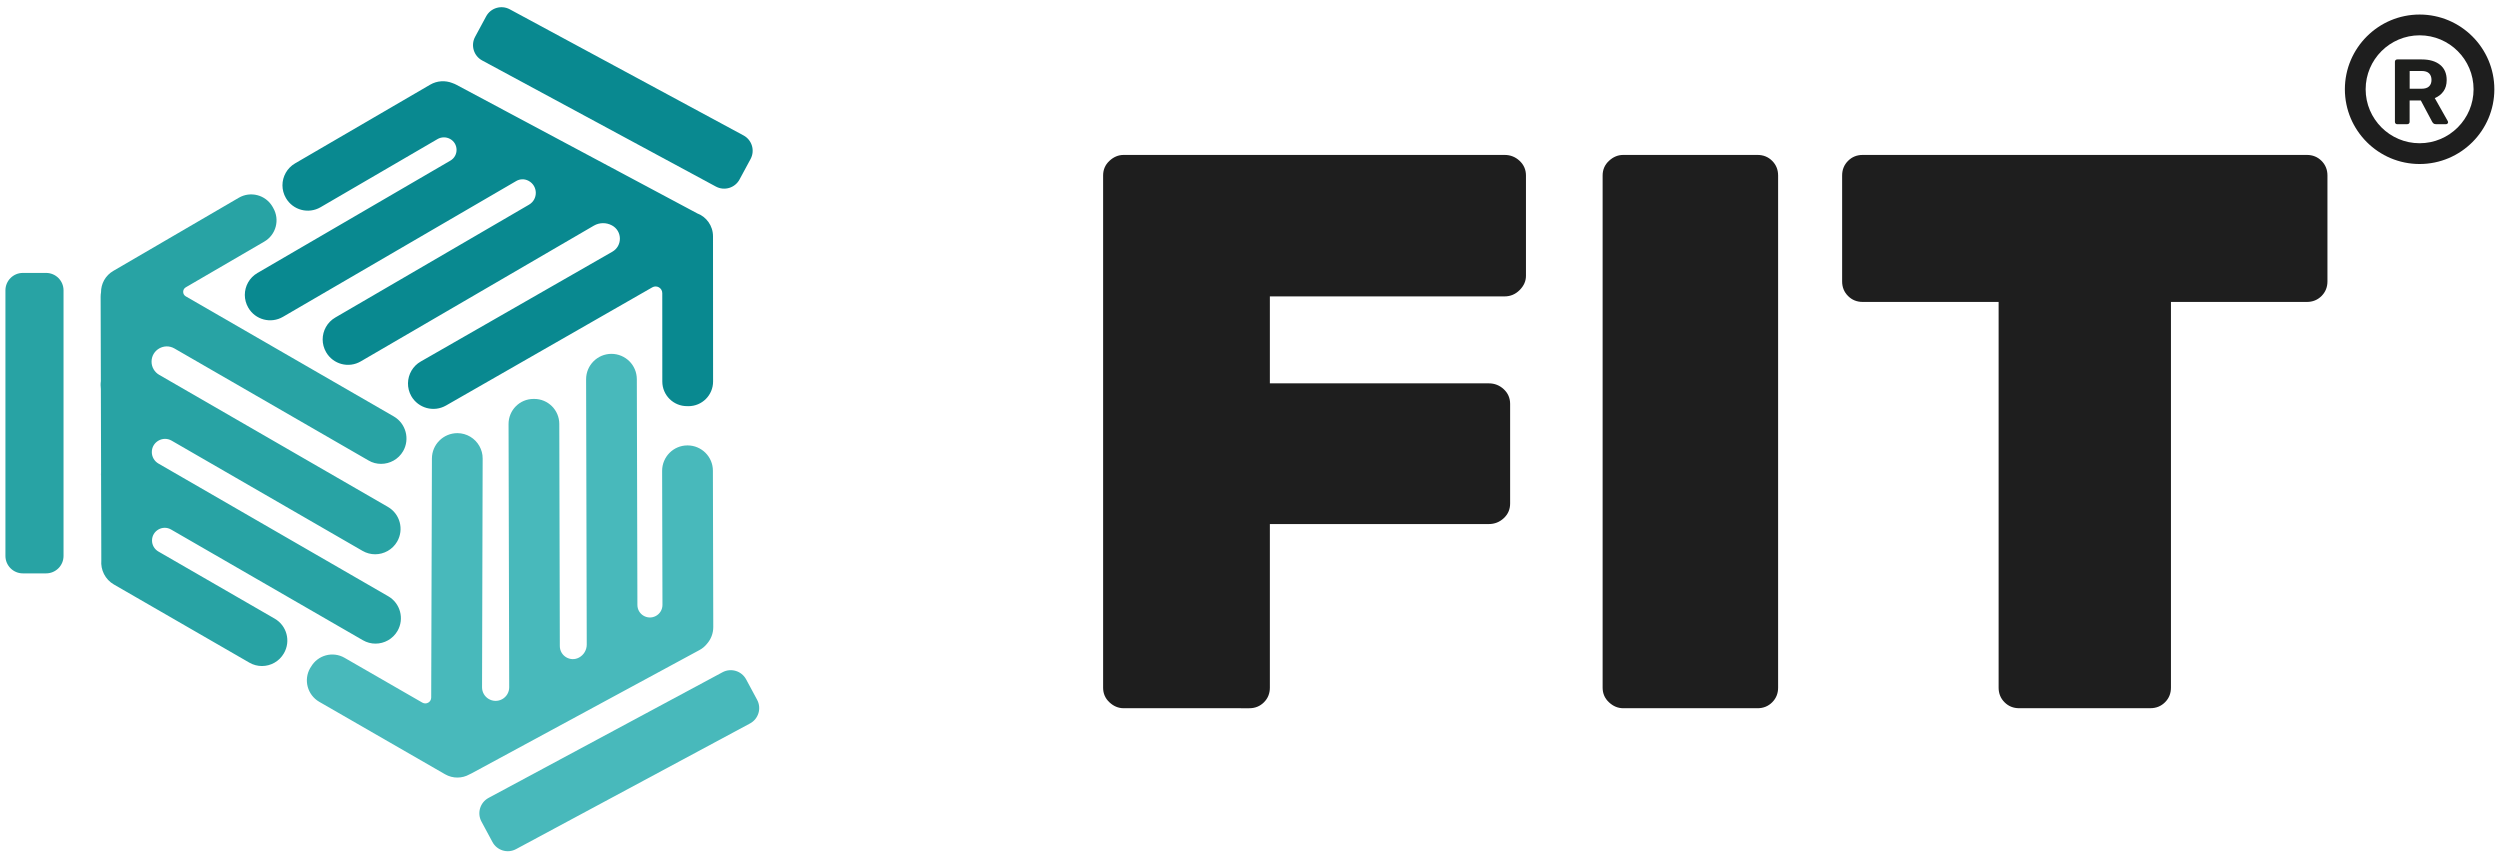
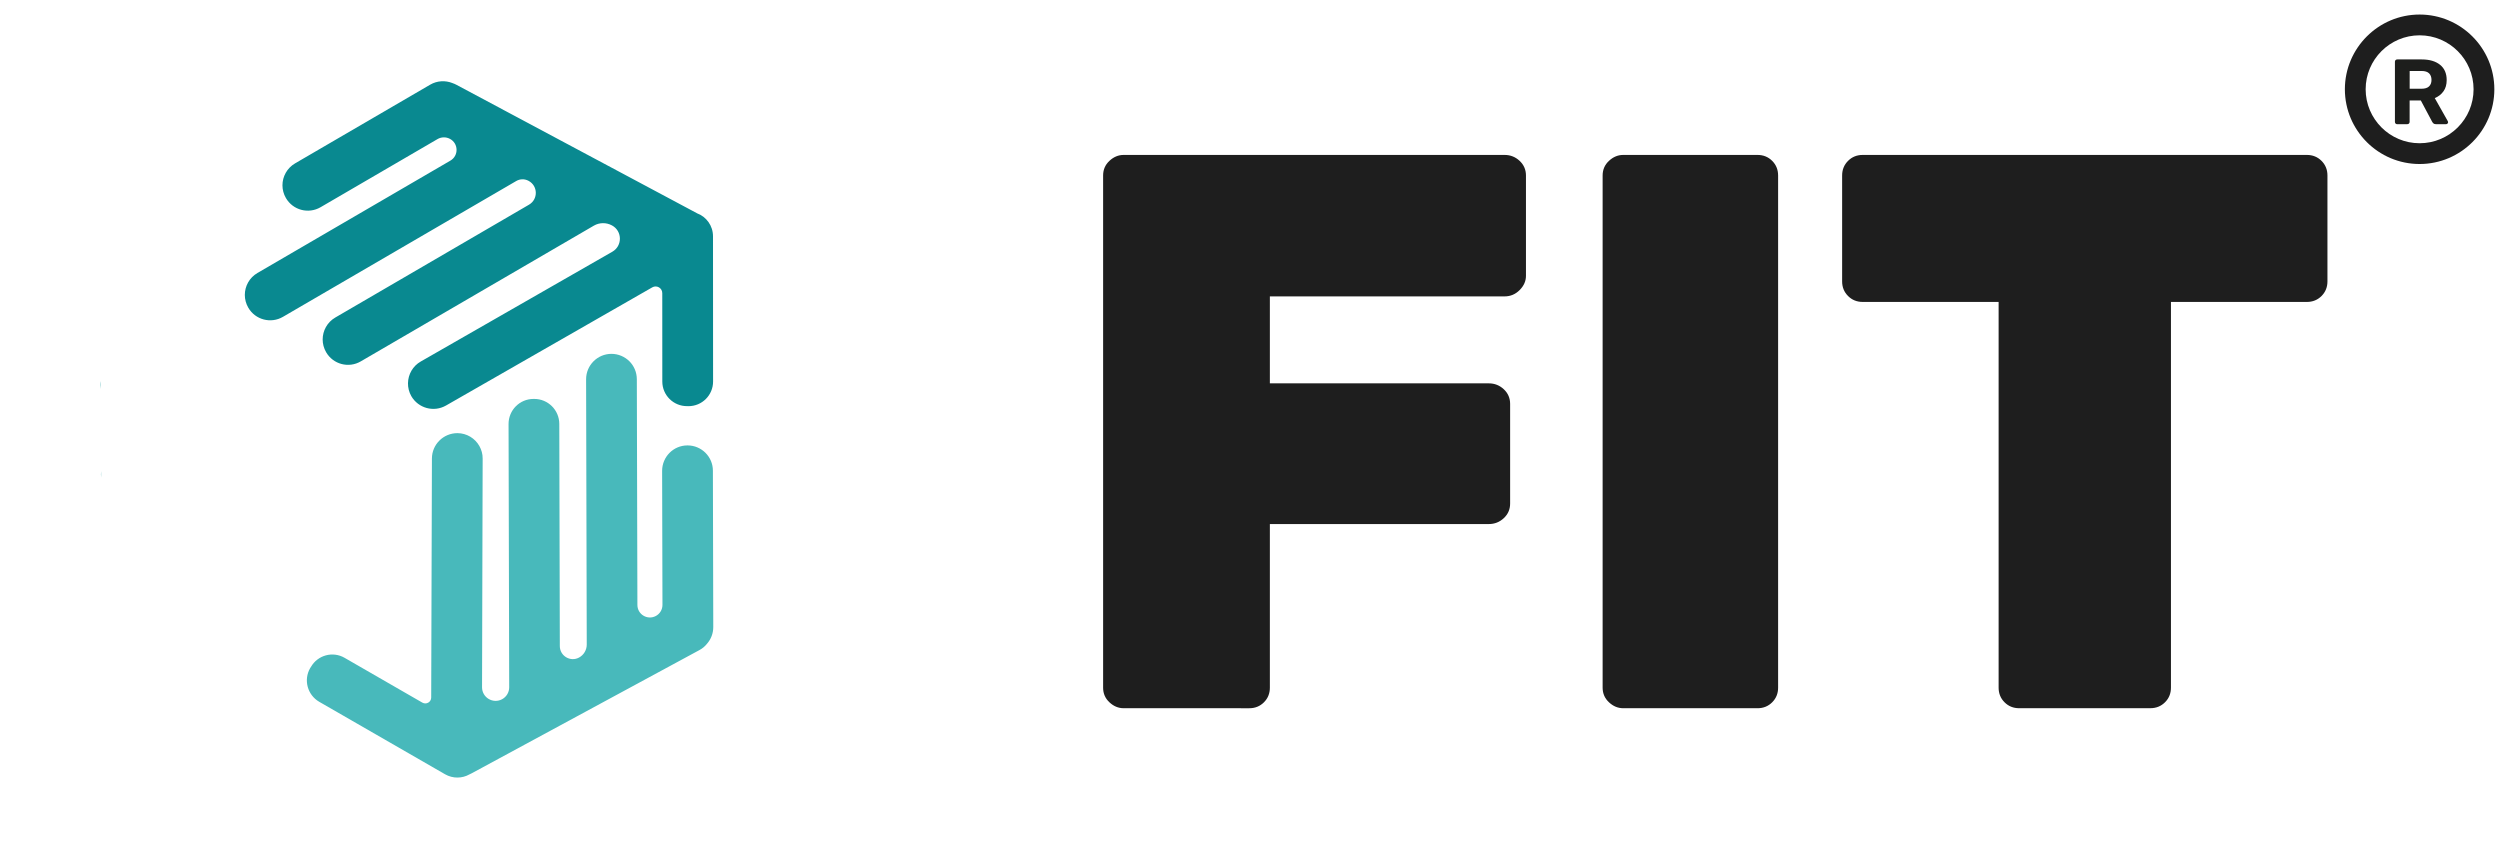
<svg xmlns="http://www.w3.org/2000/svg" version="1.1" id="Layer_1" x="0px" y="0px" viewBox="0 0 658.34 226.43" style="enable-background:new 0 0 658.34 226.43;" xml:space="preserve">
  <style type="text/css"> .st0{fill:#1E1E1E;} .st1{fill:#28A3A4;} .st2{fill:#098990;} .st3{fill:#48B9BB;} .st4{fill:#1D1E1C;} </style>
  <g>
    <path class="st0" d="M295.9,186.5c-1.39,0-2.64-0.52-3.75-1.56c-1.11-1.04-1.66-2.32-1.66-3.85V46.21c0-1.53,0.55-2.81,1.66-3.85 c1.11-1.04,2.36-1.56,3.75-1.56h100.32c1.53,0,2.84,0.52,3.95,1.56c1.11,1.04,1.67,2.33,1.67,3.85v26.43 c0,1.39-0.56,2.64-1.67,3.75c-1.11,1.11-2.43,1.66-3.95,1.66h-61.82v22.9h57.66c1.52,0,2.84,0.52,3.95,1.56 c1.11,1.04,1.66,2.33,1.66,3.85v26.23c0,1.53-0.55,2.81-1.66,3.85c-1.11,1.04-2.43,1.56-3.95,1.56h-57.66v43.09 c0,1.53-0.52,2.81-1.56,3.85c-1.04,1.04-2.33,1.56-3.85,1.56H295.9z" />
    <path class="st0" d="M427.45,186.5c-1.39,0-2.64-0.52-3.75-1.56c-1.11-1.04-1.67-2.32-1.67-3.85V46.21c0-1.53,0.55-2.81,1.67-3.85 c1.11-1.04,2.36-1.56,3.75-1.56h35.38c1.53,0,2.81,0.52,3.85,1.56c1.04,1.04,1.56,2.33,1.56,3.85v134.88 c0,1.53-0.52,2.81-1.56,3.85c-1.04,1.04-2.33,1.56-3.85,1.56H427.45z" />
    <path class="st0" d="M531.72,186.5c-1.53,0-2.81-0.52-3.85-1.56c-1.04-1.04-1.56-2.32-1.56-3.85V79.51h-35.8 c-1.53,0-2.81-0.52-3.85-1.56c-1.04-1.04-1.56-2.32-1.56-3.85V46.21c0-1.53,0.52-2.81,1.56-3.85c1.04-1.04,2.32-1.56,3.85-1.56 h116.98c1.52,0,2.81,0.52,3.85,1.56c1.04,1.04,1.56,2.33,1.56,3.85V74.1c0,1.53-0.52,2.81-1.56,3.85 c-1.04,1.04-2.33,1.56-3.85,1.56h-35.8v101.57c0,1.53-0.52,2.81-1.56,3.85c-1.04,1.04-2.33,1.56-3.85,1.56H531.72z" />
  </g>
  <g>
    <path class="st1" d="M26.57,100.36v2.06C26.47,101.75,26.46,101.06,26.57,100.36z" />
    <path class="st1" d="M26.63,124.06v1.7C26.56,125.21,26.56,124.64,26.63,124.06z" />
    <path class="st2" d="M187.78,100.46c0,3.6-2.89,6.5-6.49,6.5l-0.39-0.01c-3.57,0.01-6.49-2.89-6.49-6.47l-0.01-23.29 c0-1.35-1.46-2.19-2.63-1.52l-54.32,31.12c-3.21,1.84-7.29,0.72-9.13-2.46c-1.23-2.16-1.13-4.7,0.03-6.71 c0.57-0.97,1.4-1.83,2.45-2.42l50.45-28.91c2.7-1.55,2.64-5.46-0.1-6.93l-0.04-0.02c-1.48-0.79-3.27-0.76-4.72,0.08L95.01,95.16 c-3.18,1.87-7.28,0.79-9.13-2.41c-0.61-1.05-0.91-2.21-0.91-3.35c0-2.3,1.19-4.54,3.32-5.78l51.02-29.72 c2.43-1.42,2.37-4.95-0.12-6.28l-0.04-0.02c-1-0.53-2.21-0.51-3.19,0.06L74.52,83.43c-3.2,1.87-7.29,0.79-9.14-2.41 c-0.61-1.05-0.91-2.21-0.91-3.35c0-2.3,1.19-4.54,3.32-5.78L118.6,42.3c2.22-1.29,2.16-4.52-0.11-5.73l0,0 c-1.03-0.55-2.27-0.53-3.28,0.06L84.43,54.56c-3.2,1.87-7.28,0.79-9.14-2.41c-0.61-1.05-0.91-2.21-0.91-3.35 c0-2.3,1.2-4.54,3.33-5.78l35.57-20.72c1.85-1.08,4.01-1.16,5.85-0.43c0.01,0,0.04,0.01,0.06,0.03c0.33,0.1,0.66,0.25,0.98,0.42 l63.25,33.77c0.04,0.01,0.07,0.04,0.11,0.07c2.48,0.9,4.23,3.28,4.23,6.07L187.78,100.46z" />
-     <path class="st1" d="M97.03,121.25L45.93,91.76c-2.68-1.54-6.02,0.39-6.02,3.48v0c0,1.43,0.77,2.75,2.01,3.47l60.22,34.77 c3.2,1.84,4.29,5.93,2.45,9.13c-1.23,2.14-3.49,3.35-5.8,3.35c-1.13,0-2.28-0.29-3.33-0.9L45.2,116.04 c-2.32-1.34-5.23,0.34-5.22,3.02v0c0,1.24,0.67,2.39,1.74,3.01l60.51,34.94c3.2,1.85,4.29,5.93,2.45,9.13 c-1.24,2.14-3.49,3.35-5.8,3.35c-1.13,0-2.28-0.29-3.33-0.9l-50.5-29.15c-2.23-1.29-5.02,0.33-5.02,2.9v0 c0,1.19,0.64,2.29,1.67,2.89l30.63,17.68c3.2,1.84,4.29,5.93,2.43,9.13c-1.23,2.14-3.47,3.35-5.78,3.35c-1.13,0-2.28-0.29-3.33-0.9 L30,153.92c-2.32-1.33-3.53-3.86-3.32-6.36l-0.06-21.77v-1.73l-0.06-21.62v-2.06l-0.06-22.23c0-0.39,0.03-0.77,0.1-1.15 c-0.01-2.25,1.13-4.44,3.24-5.66l33.04-19.26c3.1-1.81,7.07-0.76,8.88,2.35l0.18,0.32c1.8,3.1,0.76,7.07-2.34,8.87L48.92,75.66 c-0.91,0.53-0.91,1.86,0,2.38l54.79,31.63c3.18,1.85,4.27,5.95,2.45,9.13c-1.25,2.16-3.5,3.35-5.81,3.35 C99.23,122.15,98.07,121.88,97.03,121.25z" />
    <path class="st3" d="M187.83,165.13c0,1.67-0.61,3.2-1.63,4.37c-0.03,0.04-0.07,0.08-0.1,0.12c-0.51,0.62-1.15,1.16-1.9,1.56 l-59.97,32.45c-0.18,0.1-0.36,0.18-0.54,0.26c-0.01,0.01-0.04,0.01-0.06,0.03c-1.92,1.09-4.37,1.16-6.43-0.03l-33.13-19.08 c-3.11-1.8-4.19-5.77-2.39-8.88l0.21-0.32c1.78-3.1,5.74-4.18,8.84-2.39l20.5,11.81c1.03,0.59,2.32-0.15,2.32-1.34l0.19-62.96 c0.01-3.69,3.02-6.67,6.71-6.67c2.48,0.01,4.63,1.37,5.78,3.38c0.55,0.98,0.89,2.12,0.87,3.33l-0.16,60.2 c-0.01,2.72,2.89,4.45,5.28,3.16h0c1.16-0.63,1.88-1.84,1.87-3.16l-0.17-69.31c-0.01-3.65,2.93-6.61,6.58-6.61h0.17 c3.64-0.01,6.6,2.93,6.61,6.57l0.14,58.52c0.01,2.6,2.79,4.25,5.07,3.01l0,0c1.25-0.68,2.02-1.99,2.02-3.41l-0.17-69.85 c-0.01-3.69,2.97-6.7,6.67-6.71c1.84,0,3.51,0.75,4.73,1.95c1.2,1.2,1.95,2.86,1.96,4.72l0.15,59.46c0.01,2.5,2.67,4.08,4.87,2.89 l0,0c1.07-0.58,1.73-1.69,1.73-2.91l-0.09-35.3c0-3.69,2.97-6.7,6.67-6.7c0.01,0,0.01,0,0.03,0c3.68,0,6.67,2.99,6.67,6.65 L187.83,165.13z" />
-     <path class="st1" d="M12.14,150.99H6.02c-2.54,0-4.59-2.06-4.59-4.59V76.46c0-2.54,2.06-4.59,4.59-4.59h6.12 c2.54,0,4.59,2.06,4.59,4.59v69.94C16.73,148.93,14.68,150.99,12.14,150.99z" />
-     <path class="st3" d="M129.68,221.73l-2.9-5.39c-1.2-2.23-0.36-5.02,1.87-6.22l61.61-33.09c2.23-1.2,5.02-0.36,6.22,1.87l2.9,5.39 c1.2,2.23,0.36,5.02-1.87,6.22l-61.61,33.09C133.66,224.81,130.88,223.97,129.68,221.73z" />
-     <path class="st2" d="M197.65,41.88l-2.91,5.39c-1.2,2.23-3.99,3.06-6.22,1.86l-61.55-33.21c-2.23-1.2-3.06-3.99-1.86-6.22 l2.91-5.39c1.2-2.23,3.99-3.06,6.22-1.86l61.55,33.21C198.02,36.86,198.86,39.64,197.65,41.88z" />
  </g>
  <path class="st0" d="M637.17,43.19c-10.85,0-19.68-8.83-19.68-19.68s8.83-19.68,19.68-19.68s19.68,8.83,19.68,19.68 S648.03,43.19,637.17,43.19z M637.17,9.3c-7.83,0-14.21,6.37-14.21,14.21c0,7.83,6.37,14.21,14.21,14.21s14.21-6.37,14.21-14.21 C651.38,15.67,645.01,9.3,637.17,9.3z" />
  <g>
    <path class="st4" d="M631.28,32.71c-0.18,0-0.32-0.06-0.44-0.17c-0.11-0.11-0.17-0.26-0.17-0.44V16.26c0-0.18,0.06-0.32,0.17-0.44 c0.11-0.11,0.26-0.17,0.44-0.17h6.46c2.03,0,3.63,0.47,4.8,1.4c1.17,0.93,1.76,2.28,1.76,4.03c0,1.19-0.28,2.18-0.85,2.97 c-0.57,0.8-1.33,1.39-2.29,1.78l3.44,6.09c0.05,0.1,0.07,0.19,0.07,0.27c0,0.13-0.05,0.25-0.15,0.35c-0.1,0.11-0.22,0.16-0.37,0.16 h-2.71c-0.29,0-0.51-0.08-0.66-0.23c-0.15-0.15-0.25-0.3-0.32-0.43l-2.97-5.58h-2.95v5.63c0,0.18-0.06,0.33-0.17,0.44 c-0.11,0.11-0.26,0.17-0.44,0.17H631.28z M634.54,23.37h3.12c0.89,0,1.55-0.2,1.99-0.61c0.43-0.41,0.65-0.98,0.65-1.71 s-0.21-1.31-0.63-1.73c-0.42-0.42-1.09-0.63-2-0.63h-3.12V23.37z" />
  </g>
</svg>